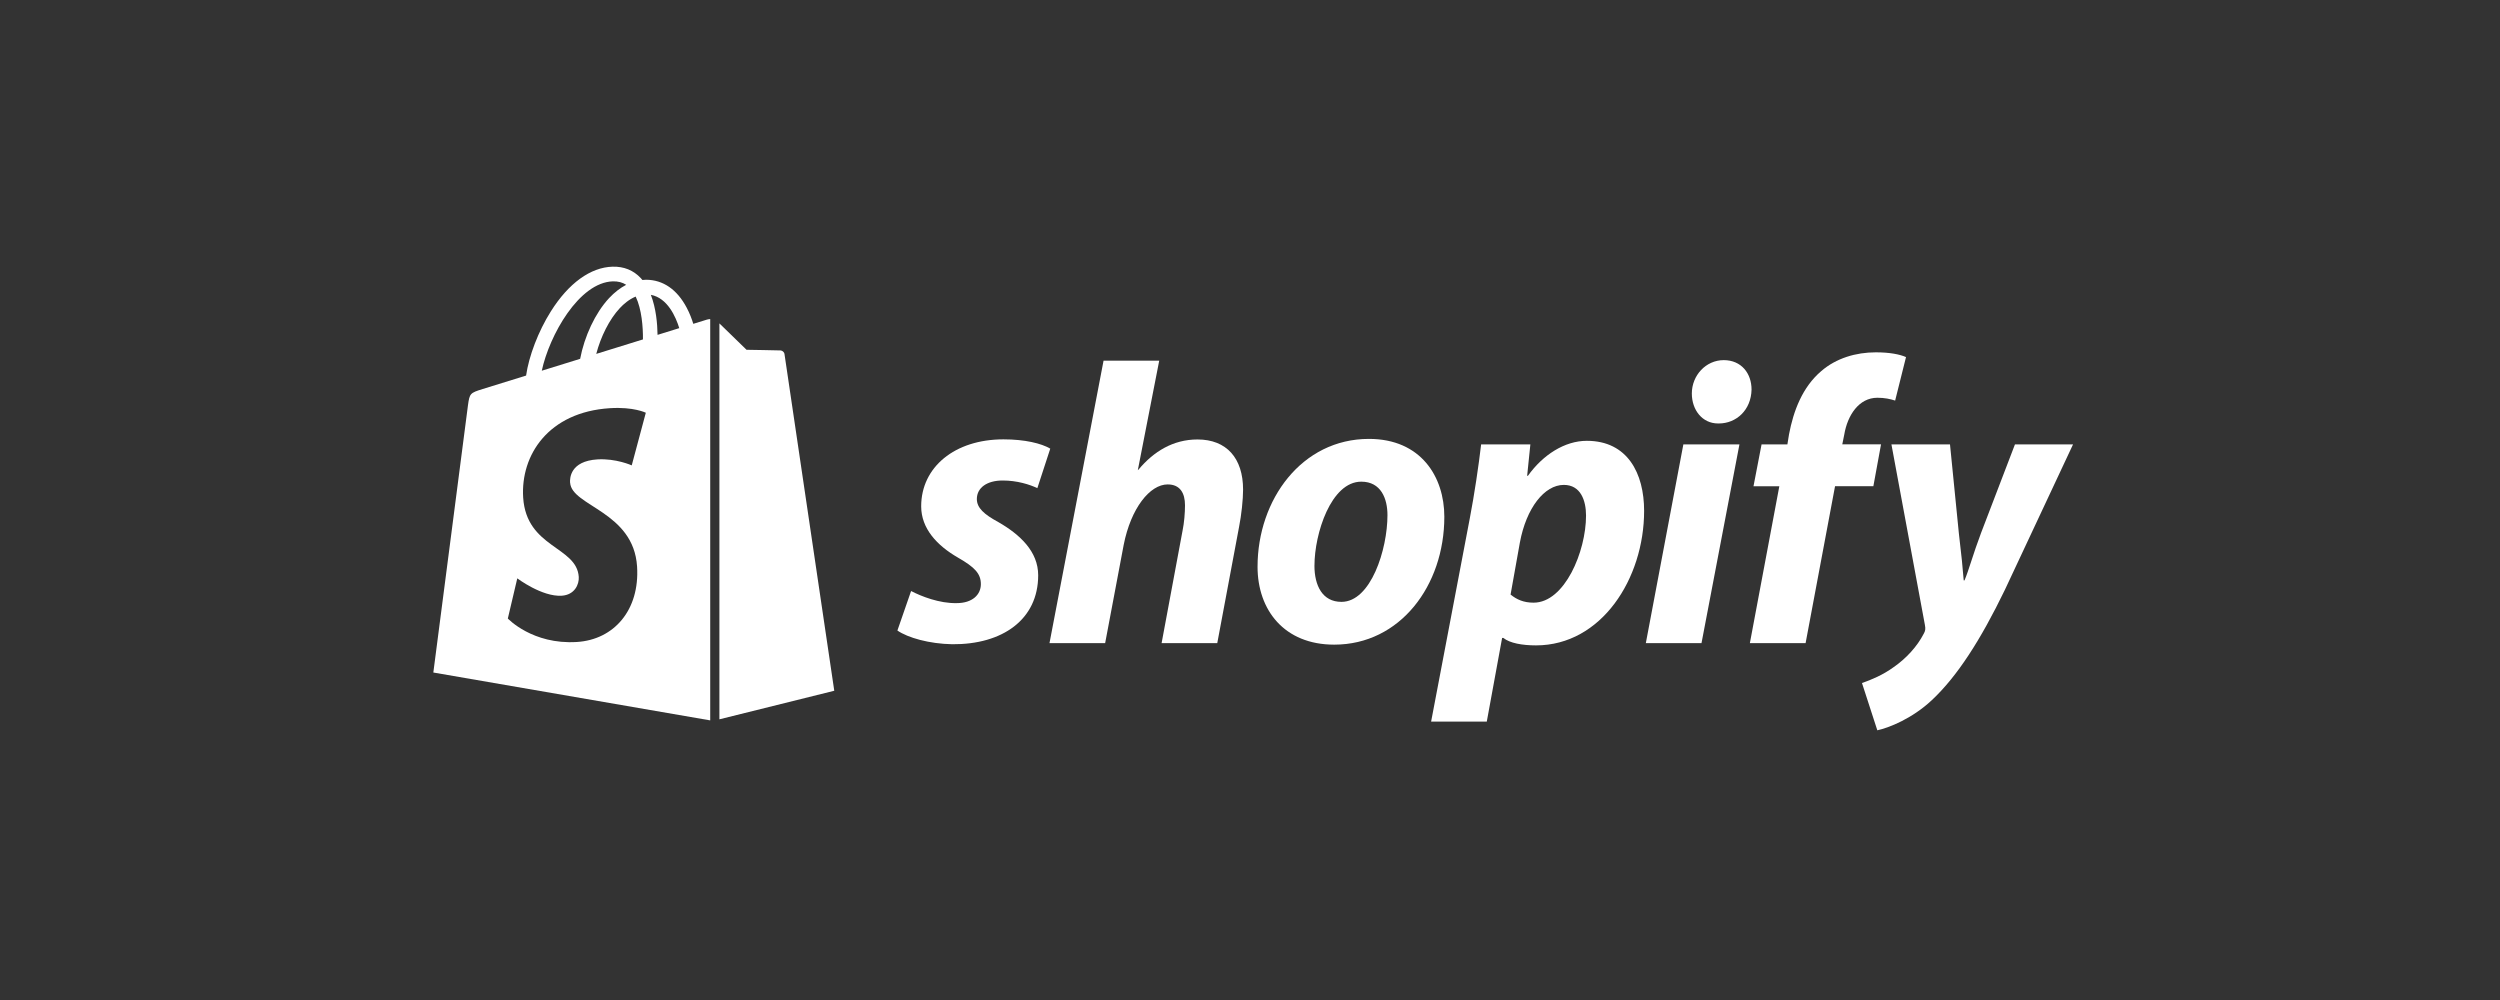
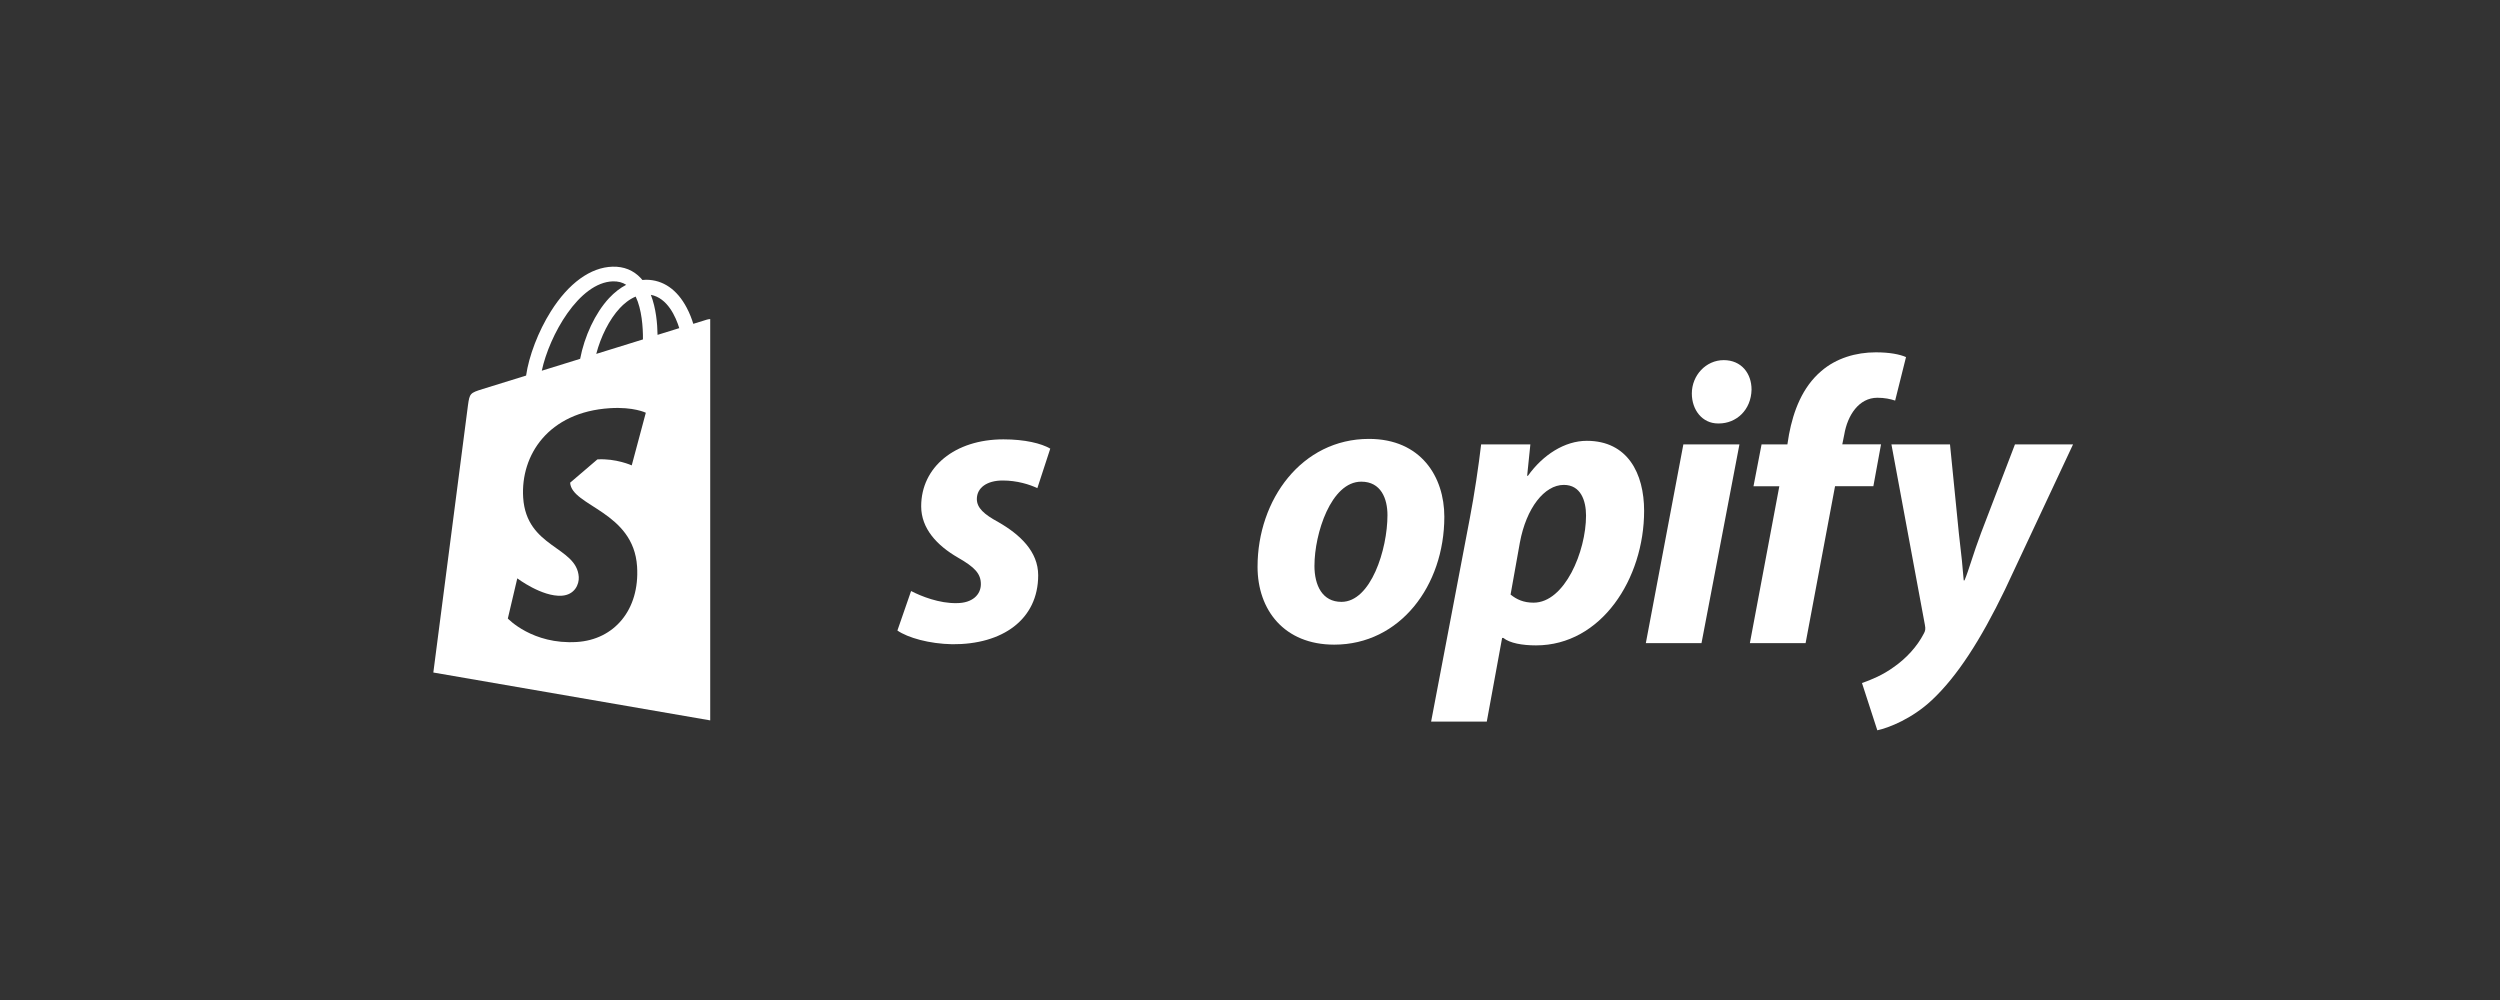
<svg xmlns="http://www.w3.org/2000/svg" width="150" height="60" viewBox="0 0 150 60" fill="none">
  <rect x="0" y="0" width="150" height="60" fill="#333333" stroke="none" />
  <path d="M54.664 35.461C55.269 35.776 56.359 36.21 57.4 36.187C58.345 36.187 58.852 35.679 58.852 35.049C58.852 34.42 58.488 34.034 57.472 33.453C56.214 32.726 55.271 31.71 55.271 30.379C55.271 28.031 57.279 26.361 60.208 26.361C61.491 26.361 62.484 26.604 63.016 26.918L62.241 29.289C61.782 29.071 61.03 28.83 60.16 28.83C59.215 28.83 58.611 29.266 58.611 29.943C58.611 30.475 59.047 30.863 59.894 31.322C61.2 32.072 62.291 33.089 62.291 34.516C62.291 37.178 60.137 38.679 57.136 38.654C55.757 38.63 54.473 38.266 53.844 37.832L54.666 35.459L54.664 35.461Z" fill="white" />
-   <path d="M62.969 38.589L66.213 21.642H69.553L68.269 28.212L68.317 28.168C69.212 27.103 70.375 26.368 71.85 26.368C73.593 26.368 74.585 27.489 74.585 29.377C74.585 29.958 74.488 30.897 74.342 31.624L73.036 38.589H69.696L70.955 31.832C71.05 31.373 71.1 30.776 71.1 30.317C71.1 29.591 70.809 29.065 70.06 29.065C68.994 29.065 67.856 30.488 67.422 32.689L66.309 38.589H62.969Z" fill="white" />
  <path d="M86.66 31.006C86.66 35.145 83.998 38.679 80.052 38.679C77.05 38.679 75.453 36.596 75.453 34.007C75.453 29.965 78.116 26.334 82.135 26.334C85.258 26.334 86.66 28.61 86.66 31.006ZM78.866 33.934C78.866 35.145 79.35 36.112 80.488 36.112C82.253 36.112 83.248 32.966 83.248 30.908C83.248 29.916 82.86 28.9 81.676 28.9C79.86 28.9 78.868 32.021 78.868 33.934H78.866Z" fill="white" />
  <path d="M85.867 43.296L88.191 31.083C88.457 29.704 88.723 27.918 88.868 26.663H91.822L91.629 28.547H91.676C92.572 27.292 93.88 26.449 95.209 26.449C97.654 26.449 98.647 28.401 98.647 30.652C98.647 34.718 96.082 38.723 92.16 38.723C91.338 38.723 90.588 38.589 90.2 38.276H90.127L89.207 43.296H85.867ZM90.636 35.676C90.999 35.967 91.411 36.16 92.015 36.16C93.88 36.16 95.162 33.087 95.162 30.934C95.162 30.039 94.846 29.094 93.83 29.094C92.667 29.094 91.579 30.473 91.192 32.555L90.634 35.676H90.636Z" fill="white" />
  <path d="M98.75 38.589L101.001 26.665H104.366L102.09 38.589H98.75ZM103.083 25.408C102.138 25.408 101.51 24.601 101.51 23.609C101.51 22.52 102.358 21.608 103.423 21.608C104.488 21.608 105.093 22.408 105.093 23.375C105.068 24.609 104.173 25.408 103.132 25.408H103.083Z" fill="white" />
  <path d="M104.992 38.589L106.76 29.174H105.21L105.694 26.663H107.244L107.341 26.062C107.607 24.659 108.139 23.232 109.277 22.264C110.172 21.49 111.358 21.14 112.546 21.14C113.368 21.14 113.975 21.256 114.361 21.425L113.709 24.035C113.418 23.94 113.08 23.865 112.644 23.865C111.53 23.865 110.851 24.924 110.658 26.062L110.537 26.661H112.862L112.402 29.172H110.103L108.336 38.587H104.996L104.992 38.589Z" fill="white" />
  <path d="M117 26.665L117.532 32.003C117.677 33.189 117.775 34.197 117.823 34.824H117.87C118.136 34.197 118.379 33.261 118.863 31.978L120.897 26.665H124.382L120.29 35.396C118.838 38.396 117.434 40.584 115.908 42.011C114.722 43.124 113.318 43.673 112.639 43.818L111.719 40.982C112.275 40.789 112.977 40.496 113.607 40.037C114.381 39.505 115.036 38.777 115.422 38.027C115.518 37.859 115.542 37.744 115.495 37.501L113.486 26.665H116.998H117Z" fill="white" />
-   <path d="M42.412 19.178C42.412 19.178 42.108 19.271 41.597 19.43C41.513 19.153 41.387 18.812 41.207 18.472C40.629 17.37 39.784 16.787 38.761 16.785H38.757C38.686 16.785 38.615 16.791 38.544 16.799C38.514 16.762 38.485 16.726 38.453 16.693C38.007 16.215 37.435 15.982 36.75 16.001C35.43 16.039 34.114 16.992 33.049 18.686C32.297 19.878 31.729 21.375 31.566 22.534C30.049 23.003 28.99 23.332 28.967 23.339C28.202 23.578 28.177 23.603 28.077 24.324C28.001 24.869 26 40.351 26 40.351L42.613 43.223V19.143C42.531 19.149 42.458 19.164 42.412 19.178ZM38.577 20.365C37.697 20.637 36.739 20.935 35.775 21.234C36.046 20.197 36.559 19.164 37.19 18.487C37.423 18.237 37.752 17.956 38.141 17.795C38.506 18.556 38.584 19.637 38.577 20.365ZM36.777 16.881C37.087 16.875 37.349 16.942 37.571 17.089C37.215 17.275 36.869 17.541 36.545 17.887C35.708 18.786 35.065 20.184 34.809 21.53C34.009 21.777 33.227 22.02 32.507 22.243C32.961 20.122 34.74 16.94 36.777 16.881ZM34.208 28.962C34.298 30.375 38.016 30.683 38.225 33.994C38.389 36.598 36.844 38.379 34.615 38.519C31.943 38.687 30.47 37.111 30.47 37.111L31.037 34.701C31.037 34.701 32.517 35.818 33.703 35.743C34.478 35.694 34.753 35.065 34.726 34.619C34.61 32.775 31.584 32.884 31.39 29.855C31.23 27.306 32.903 24.724 36.597 24.491C38.02 24.401 38.749 24.764 38.749 24.764L37.904 27.923C37.904 27.923 36.962 27.495 35.843 27.564C34.204 27.669 34.187 28.702 34.204 28.96L34.208 28.962ZM39.453 20.092C39.443 19.422 39.363 18.493 39.051 17.69C40.054 17.879 40.547 19.013 40.756 19.688C40.369 19.809 39.931 19.945 39.453 20.092Z" fill="white" />
-   <path d="M43.164 43.159L50.056 41.445C50.056 41.445 47.089 21.387 47.07 21.247C47.051 21.11 46.93 21.033 46.831 21.026C46.731 21.018 44.792 20.987 44.792 20.987C44.792 20.987 43.608 19.84 43.164 19.404V43.157V43.159Z" fill="white" />
+   <path d="M42.412 19.178C42.412 19.178 42.108 19.271 41.597 19.43C41.513 19.153 41.387 18.812 41.207 18.472C40.629 17.37 39.784 16.787 38.761 16.785H38.757C38.686 16.785 38.615 16.791 38.544 16.799C38.514 16.762 38.485 16.726 38.453 16.693C38.007 16.215 37.435 15.982 36.75 16.001C35.43 16.039 34.114 16.992 33.049 18.686C32.297 19.878 31.729 21.375 31.566 22.534C30.049 23.003 28.99 23.332 28.967 23.339C28.202 23.578 28.177 23.603 28.077 24.324C28.001 24.869 26 40.351 26 40.351L42.613 43.223V19.143C42.531 19.149 42.458 19.164 42.412 19.178ZM38.577 20.365C37.697 20.637 36.739 20.935 35.775 21.234C36.046 20.197 36.559 19.164 37.19 18.487C37.423 18.237 37.752 17.956 38.141 17.795C38.506 18.556 38.584 19.637 38.577 20.365ZM36.777 16.881C37.087 16.875 37.349 16.942 37.571 17.089C37.215 17.275 36.869 17.541 36.545 17.887C35.708 18.786 35.065 20.184 34.809 21.53C34.009 21.777 33.227 22.02 32.507 22.243C32.961 20.122 34.74 16.94 36.777 16.881ZM34.208 28.962C34.298 30.375 38.016 30.683 38.225 33.994C38.389 36.598 36.844 38.379 34.615 38.519C31.943 38.687 30.47 37.111 30.47 37.111L31.037 34.701C31.037 34.701 32.517 35.818 33.703 35.743C34.478 35.694 34.753 35.065 34.726 34.619C34.61 32.775 31.584 32.884 31.39 29.855C31.23 27.306 32.903 24.724 36.597 24.491C38.02 24.401 38.749 24.764 38.749 24.764L37.904 27.923C37.904 27.923 36.962 27.495 35.843 27.564L34.208 28.962ZM39.453 20.092C39.443 19.422 39.363 18.493 39.051 17.69C40.054 17.879 40.547 19.013 40.756 19.688C40.369 19.809 39.931 19.945 39.453 20.092Z" fill="white" />
</svg>